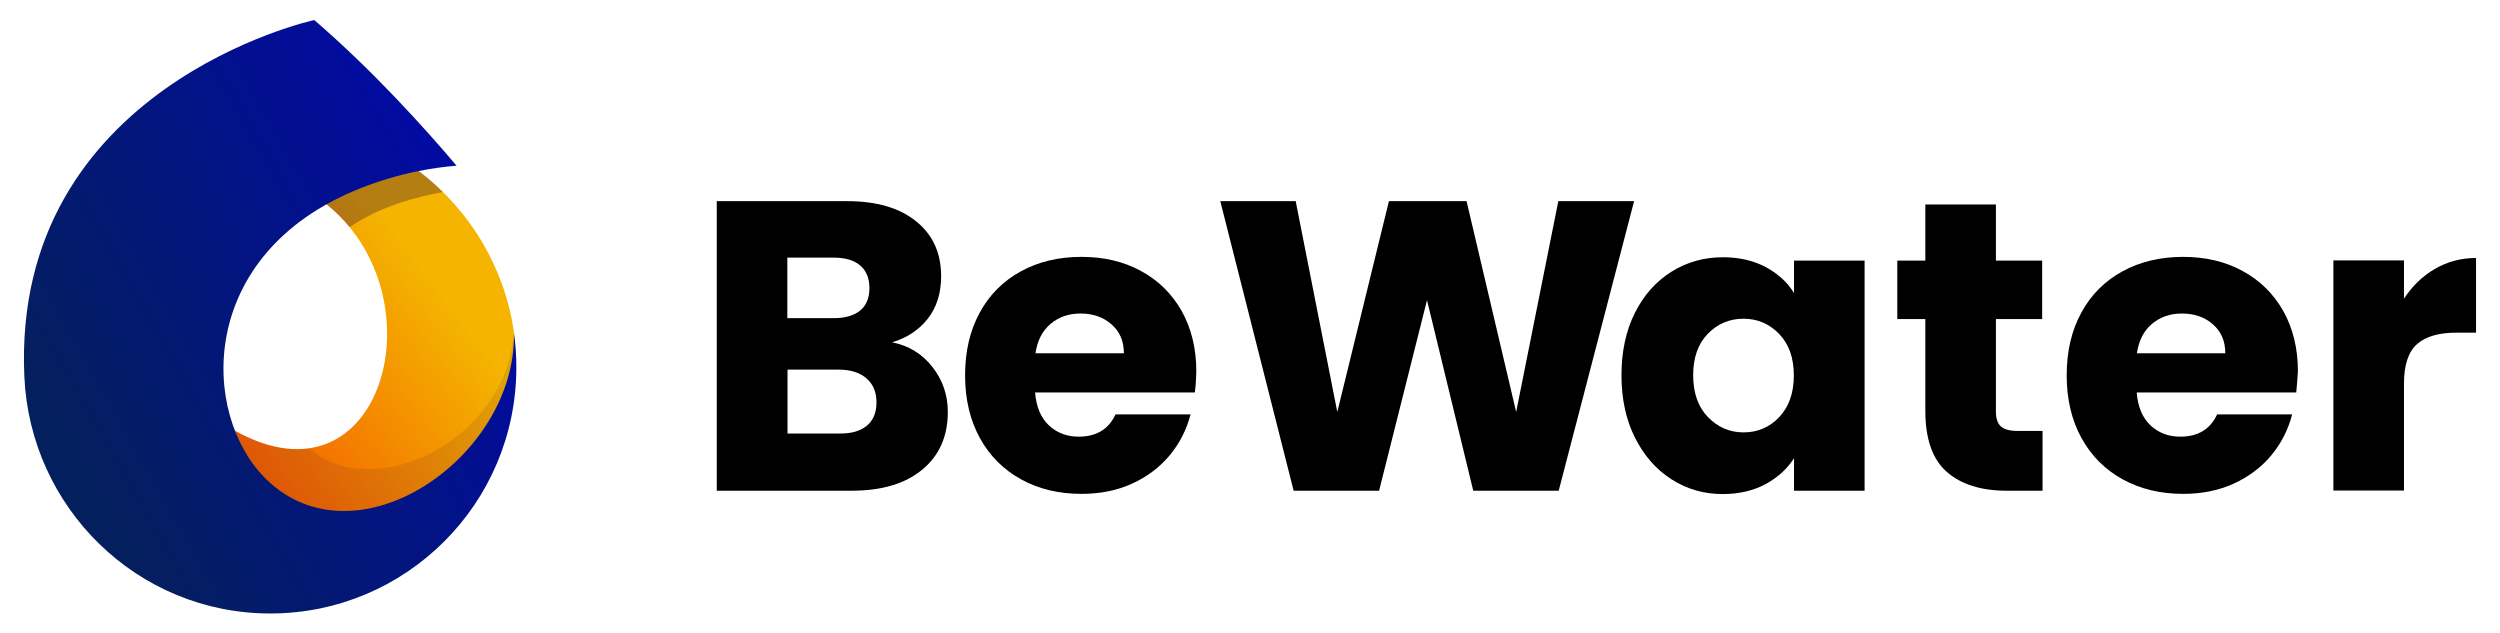
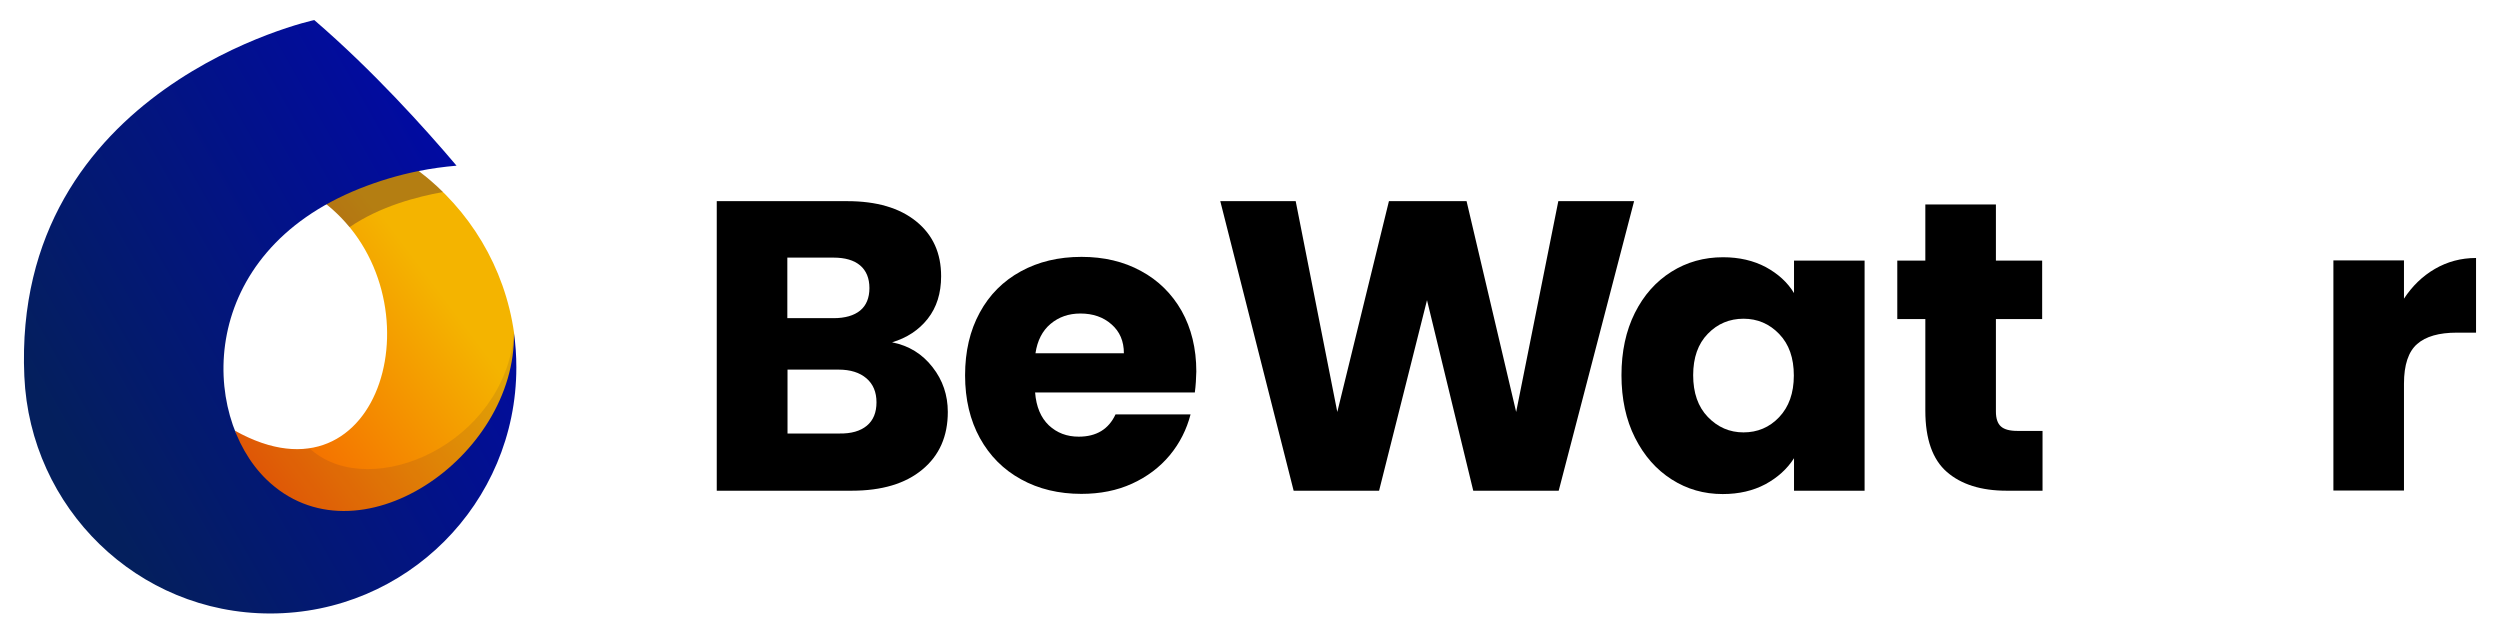
<svg xmlns="http://www.w3.org/2000/svg" version="1.1" id="Layer_1" x="0px" y="0px" viewBox="0 0 1346 341" style="enable-background:new 0 0 1346 341;" xml:space="preserve">
  <style type="text/css">
	.st0{fill-rule:evenodd;clip-rule:evenodd;fill:url(#SVGID_2_);}
	.st1{opacity:0.3;fill-rule:evenodd;clip-rule:evenodd;fill:#1E003D;enable-background:new    ;}
	.st2{opacity:0.1;fill-rule:evenodd;clip-rule:evenodd;fill:#1E003D;enable-background:new    ;}
	.st3{fill-rule:evenodd;clip-rule:evenodd;fill:url(#SVGID_3_);}
	.st4{fill:none;}
</style>
  <g>
    <g>
      <path d="M502.1,197.7c5.5,7,8.2,15.1,8.2,24.1c0,13-4.5,23.4-13.7,31c-9.1,7.6-21.8,11.4-38.1,11.4h-72.6V108.3h70.2    c15.8,0,28.2,3.6,37.2,10.9c9,7.3,13.4,17.1,13.4,29.5c0,9.2-2.4,16.8-7.2,22.9c-4.8,6.1-11.2,10.3-19.2,12.7    C489.4,186.1,496.6,190.6,502.1,197.7z M423.9,171.3h24.9c6.2,0,11-1.4,14.3-4.1c3.3-2.7,5-6.8,5-12.1s-1.7-9.4-5-12.2    c-3.3-2.8-8.1-4.2-14.3-4.2h-24.9V171.3z M466.7,229.2c3.5-2.9,5.2-7.1,5.2-12.6s-1.8-9.8-5.4-12.9s-8.6-4.7-15-4.7h-27.5v34.4h28    C458.3,233.5,463.2,232.1,466.7,229.2z" />
      <path d="M643.3,211.3h-86c0.6,7.7,3.1,13.6,7.4,17.7c4.4,4.1,9.7,6.1,16.1,6.1c9.5,0,16.1-4,19.8-12h40.4    c-2.1,8.1-5.8,15.5-11.2,22s-12.2,11.6-20.3,15.3c-8.1,3.7-17.2,5.5-27.3,5.5c-12.1,0-23-2.6-32.4-7.8    c-9.5-5.2-16.9-12.6-22.2-22.2c-5.3-9.6-8-20.9-8-33.8s2.6-24.1,7.9-33.8c5.2-9.6,12.6-17,22.1-22.2c9.5-5.2,20.3-7.8,32.7-7.8    c12,0,22.7,2.5,32,7.6c9.3,5,16.6,12.2,21.9,21.5c5.2,9.3,7.9,20.2,7.9,32.6C644,203.8,643.8,207.5,643.3,211.3z M605.1,190.2    c0-6.5-2.2-11.7-6.7-15.6c-4.4-3.9-10-5.8-16.7-5.8c-6.4,0-11.7,1.9-16.1,5.6c-4.4,3.7-7.1,9-8.1,15.8H605.1z" />
      <path d="M879.8,108.3l-40.6,155.9h-46l-24.9-102.6l-25.8,102.6h-46l-39.5-155.9h40.6l22.4,113.5l27.8-113.5h41.8l26.7,113.5    L839,108.3H879.8z" />
      <path d="M880.2,168.5c4.8-9.6,11.4-17,19.7-22.2c8.3-5.2,17.5-7.8,27.8-7.8c8.7,0,16.4,1.8,23,5.3c6.6,3.6,11.7,8.2,15.2,14v-17.5    h38v123.9h-38v-17.5c-3.7,5.8-8.8,10.4-15.4,14c-6.6,3.5-14.2,5.3-23,5.3c-10.1,0-19.2-2.6-27.5-7.9s-14.8-12.7-19.7-22.4    S873,214.7,873,202C873,189.3,875.4,178.1,880.2,168.5z M957.9,179.8c-5.3-5.5-11.7-8.2-19.2-8.2s-14,2.7-19.2,8.1    c-5.3,5.4-7.9,12.9-7.9,22.3c0,9.5,2.6,17,7.9,22.5s11.7,8.3,19.2,8.3s14-2.7,19.2-8.2c5.2-5.5,7.9-12.9,7.9-22.4    C965.8,192.7,963.2,185.3,957.9,179.8z" />
      <path d="M1099.7,232v32.2h-19.3c-13.8,0-24.5-3.4-32.2-10.1c-7.7-6.7-11.6-17.7-11.6-33v-49.3h-15.1v-31.5h15.1v-30.2h38v30.2    h24.9v31.5h-24.9v49.8c0,3.7,0.9,6.4,2.7,8s4.7,2.4,8.9,2.4L1099.7,232L1099.7,232z" />
-       <path d="M1236.3,211.3h-85.9c0.6,7.7,3.1,13.6,7.4,17.7c4.4,4.1,9.7,6.1,16.1,6.1c9.5,0,16.1-4,19.8-12h40.4    c-2.1,8.1-5.8,15.5-11.2,22c-5.4,6.5-12.2,11.6-20.3,15.3c-8.1,3.7-17.2,5.5-27.3,5.5c-12.1,0-22.9-2.6-32.4-7.8    c-9.5-5.2-16.9-12.6-22.2-22.2c-5.3-9.6-8-20.9-8-33.8s2.6-24.1,7.9-33.8c5.2-9.6,12.6-17,22.1-22.2c9.5-5.2,20.4-7.8,32.7-7.8    c12,0,22.7,2.5,32,7.6c9.3,5,16.6,12.2,21.9,21.5c5.2,9.3,7.9,20.2,7.9,32.6C1236.9,203.8,1236.7,207.5,1236.3,211.3z     M1198.1,190.2c0-6.5-2.2-11.7-6.7-15.6c-4.4-3.9-10-5.8-16.7-5.8c-6.4,0-11.7,1.9-16.1,5.6c-4.4,3.7-7.1,9-8.1,15.8H1198.1z" />
      <path d="M1310.9,144.8c6.7-3.9,14.1-5.9,22.2-5.9v40.2h-10.4c-9.5,0-16.6,2-21.3,6.1s-7.1,11.2-7.1,21.4v57.5h-38V140.2h38v20.6    C1298.7,154.1,1304.2,148.7,1310.9,144.8z" />
    </g>
    <g>
      <g>
        <linearGradient id="SVGID_2_" gradientUnits="userSpaceOnUse" x1="-11.278" y1="24.037" x2="265.101" y2="232.115" gradientTransform="matrix(1 0 0 -1 0 342)">
          <stop offset="0" style="stop-color:#F40000" />
          <stop offset="0.853" style="stop-color:#F4B400" />
        </linearGradient>
        <path id="SVGID_1_" class="st0" d="M112.8,277.3c48.7,47.6,170.9-12.5,164-97.9c-5-35.6-24.1-66.7-51.5-87.4     c-10.5-37.9-36.6-53.6-47.1-49.4c-6.5,2.6-6.1,40.7-2.4,67.4c61.9,49.7,30.3,166.4-49.3,121.9     C130.5,242.1,105.7,270.4,112.8,277.3" />
      </g>
    </g>
    <path class="st1" d="M238.5,103.4c-4.1-4.1-8.5-7.9-13.2-11.4c-10.5-37.9-36.6-53.6-47.1-49.4c-6.5,2.6-6.1,40.7-2.4,67.4   c4.7,3.8,8.8,7.9,12.4,12.3C204.7,111,224.9,105.8,238.5,103.4" />
    <path class="st2" d="M112.8,277.3c48.7,47.6,170.9-12.5,164-97.9c-5.3,59.8-76.4,90.4-108.9,63.1l-1.3-1.1   c-11.4,1.7-24.8-0.9-40-9.5C130.5,242.1,105.7,270.4,112.8,277.3" />
    <g>
      <g>
        <linearGradient id="SVGID_3_" gradientUnits="userSpaceOnUse" x1="-15.205" y1="69.161" x2="373.834" y2="288.473" gradientTransform="matrix(1 0 0 -1 0 342)">
          <stop offset="0.136" style="stop-color:#041F5D" />
          <stop offset="1" style="stop-color:#0000C5" />
        </linearGradient>
        <path id="SVGID_4_" class="st3" d="M13.1,202.6c3.1,70.9,60.9,127.7,132.4,127.7c73.2,0,132.5-59.3,132.5-132.5     c0-6.3-0.4-12.4-1.3-18.4C278,246,192.1,305.5,143.3,258c-35.6-34.8-37.6-121.4,50.4-156.5c10.6-4.2,21.1-7.3,31.6-9.4     c6.9-1.4,13.7-2.3,20.5-2.9c-17.1-20.2-45.2-51.4-76.6-78.4C169.2,10.7,6.2,46.5,13.1,202.6z" />
      </g>
    </g>
    <path class="st4" d="M167.4,37" />
  </g>
</svg>